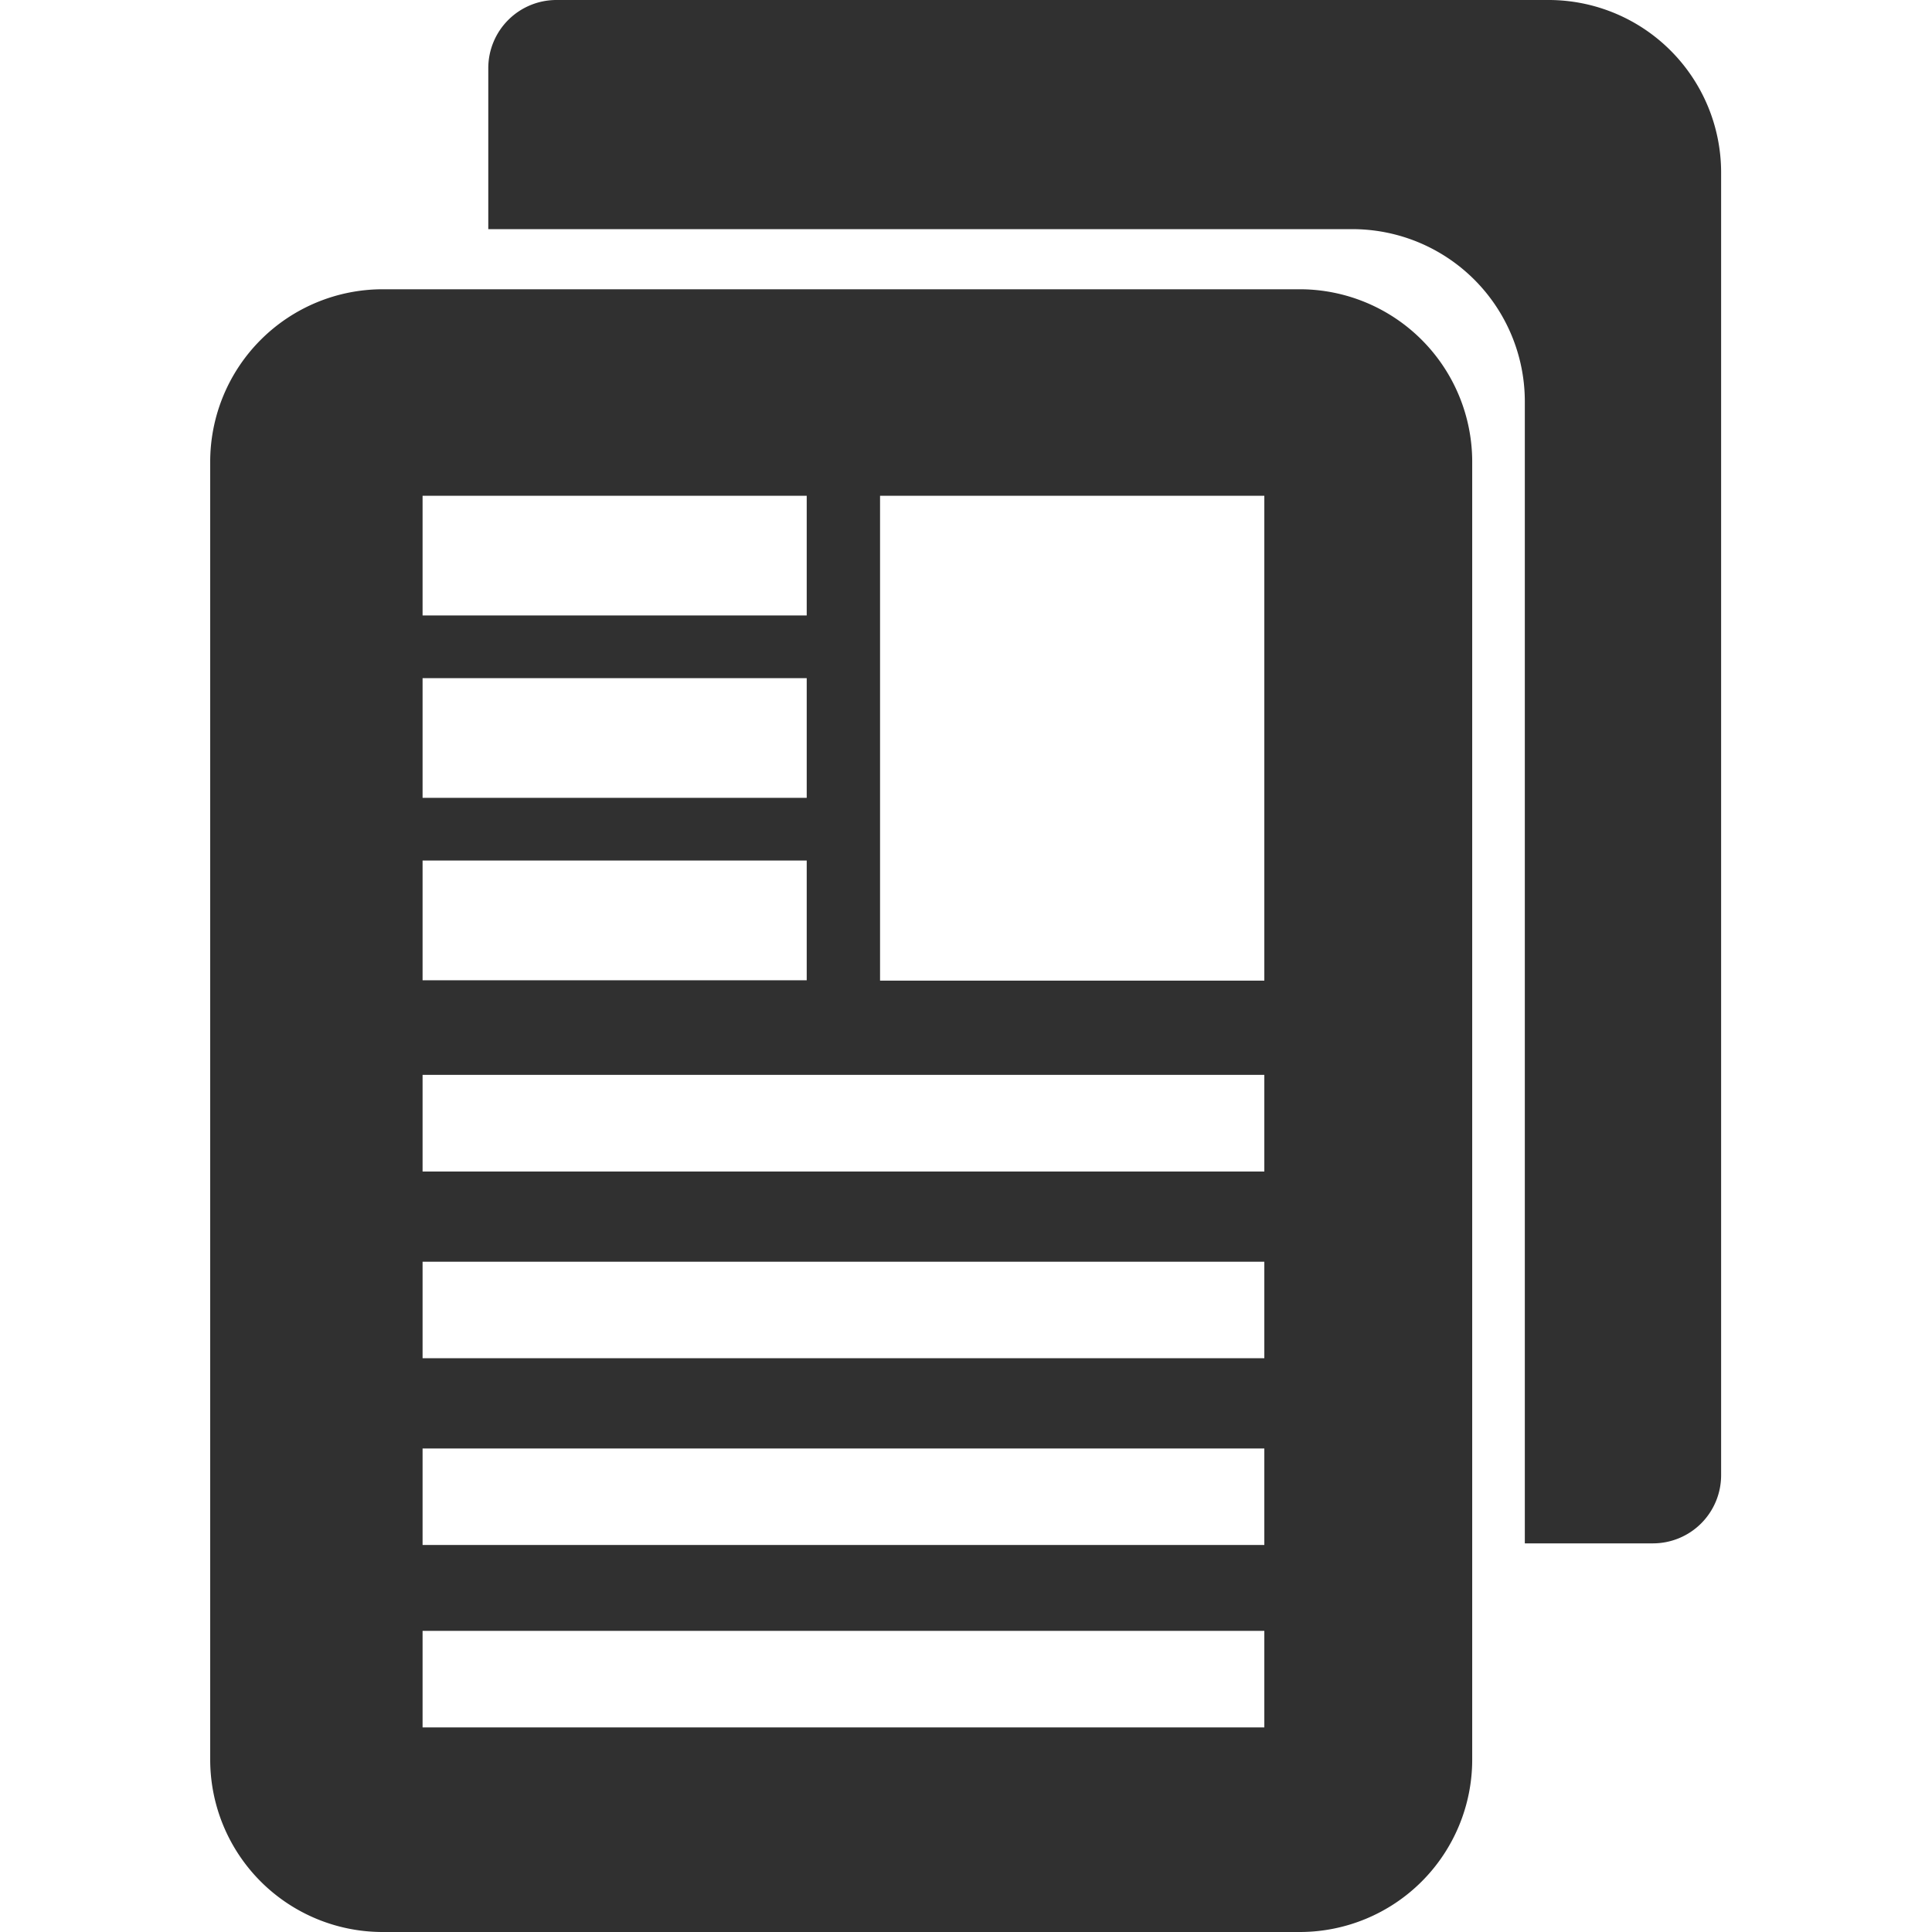
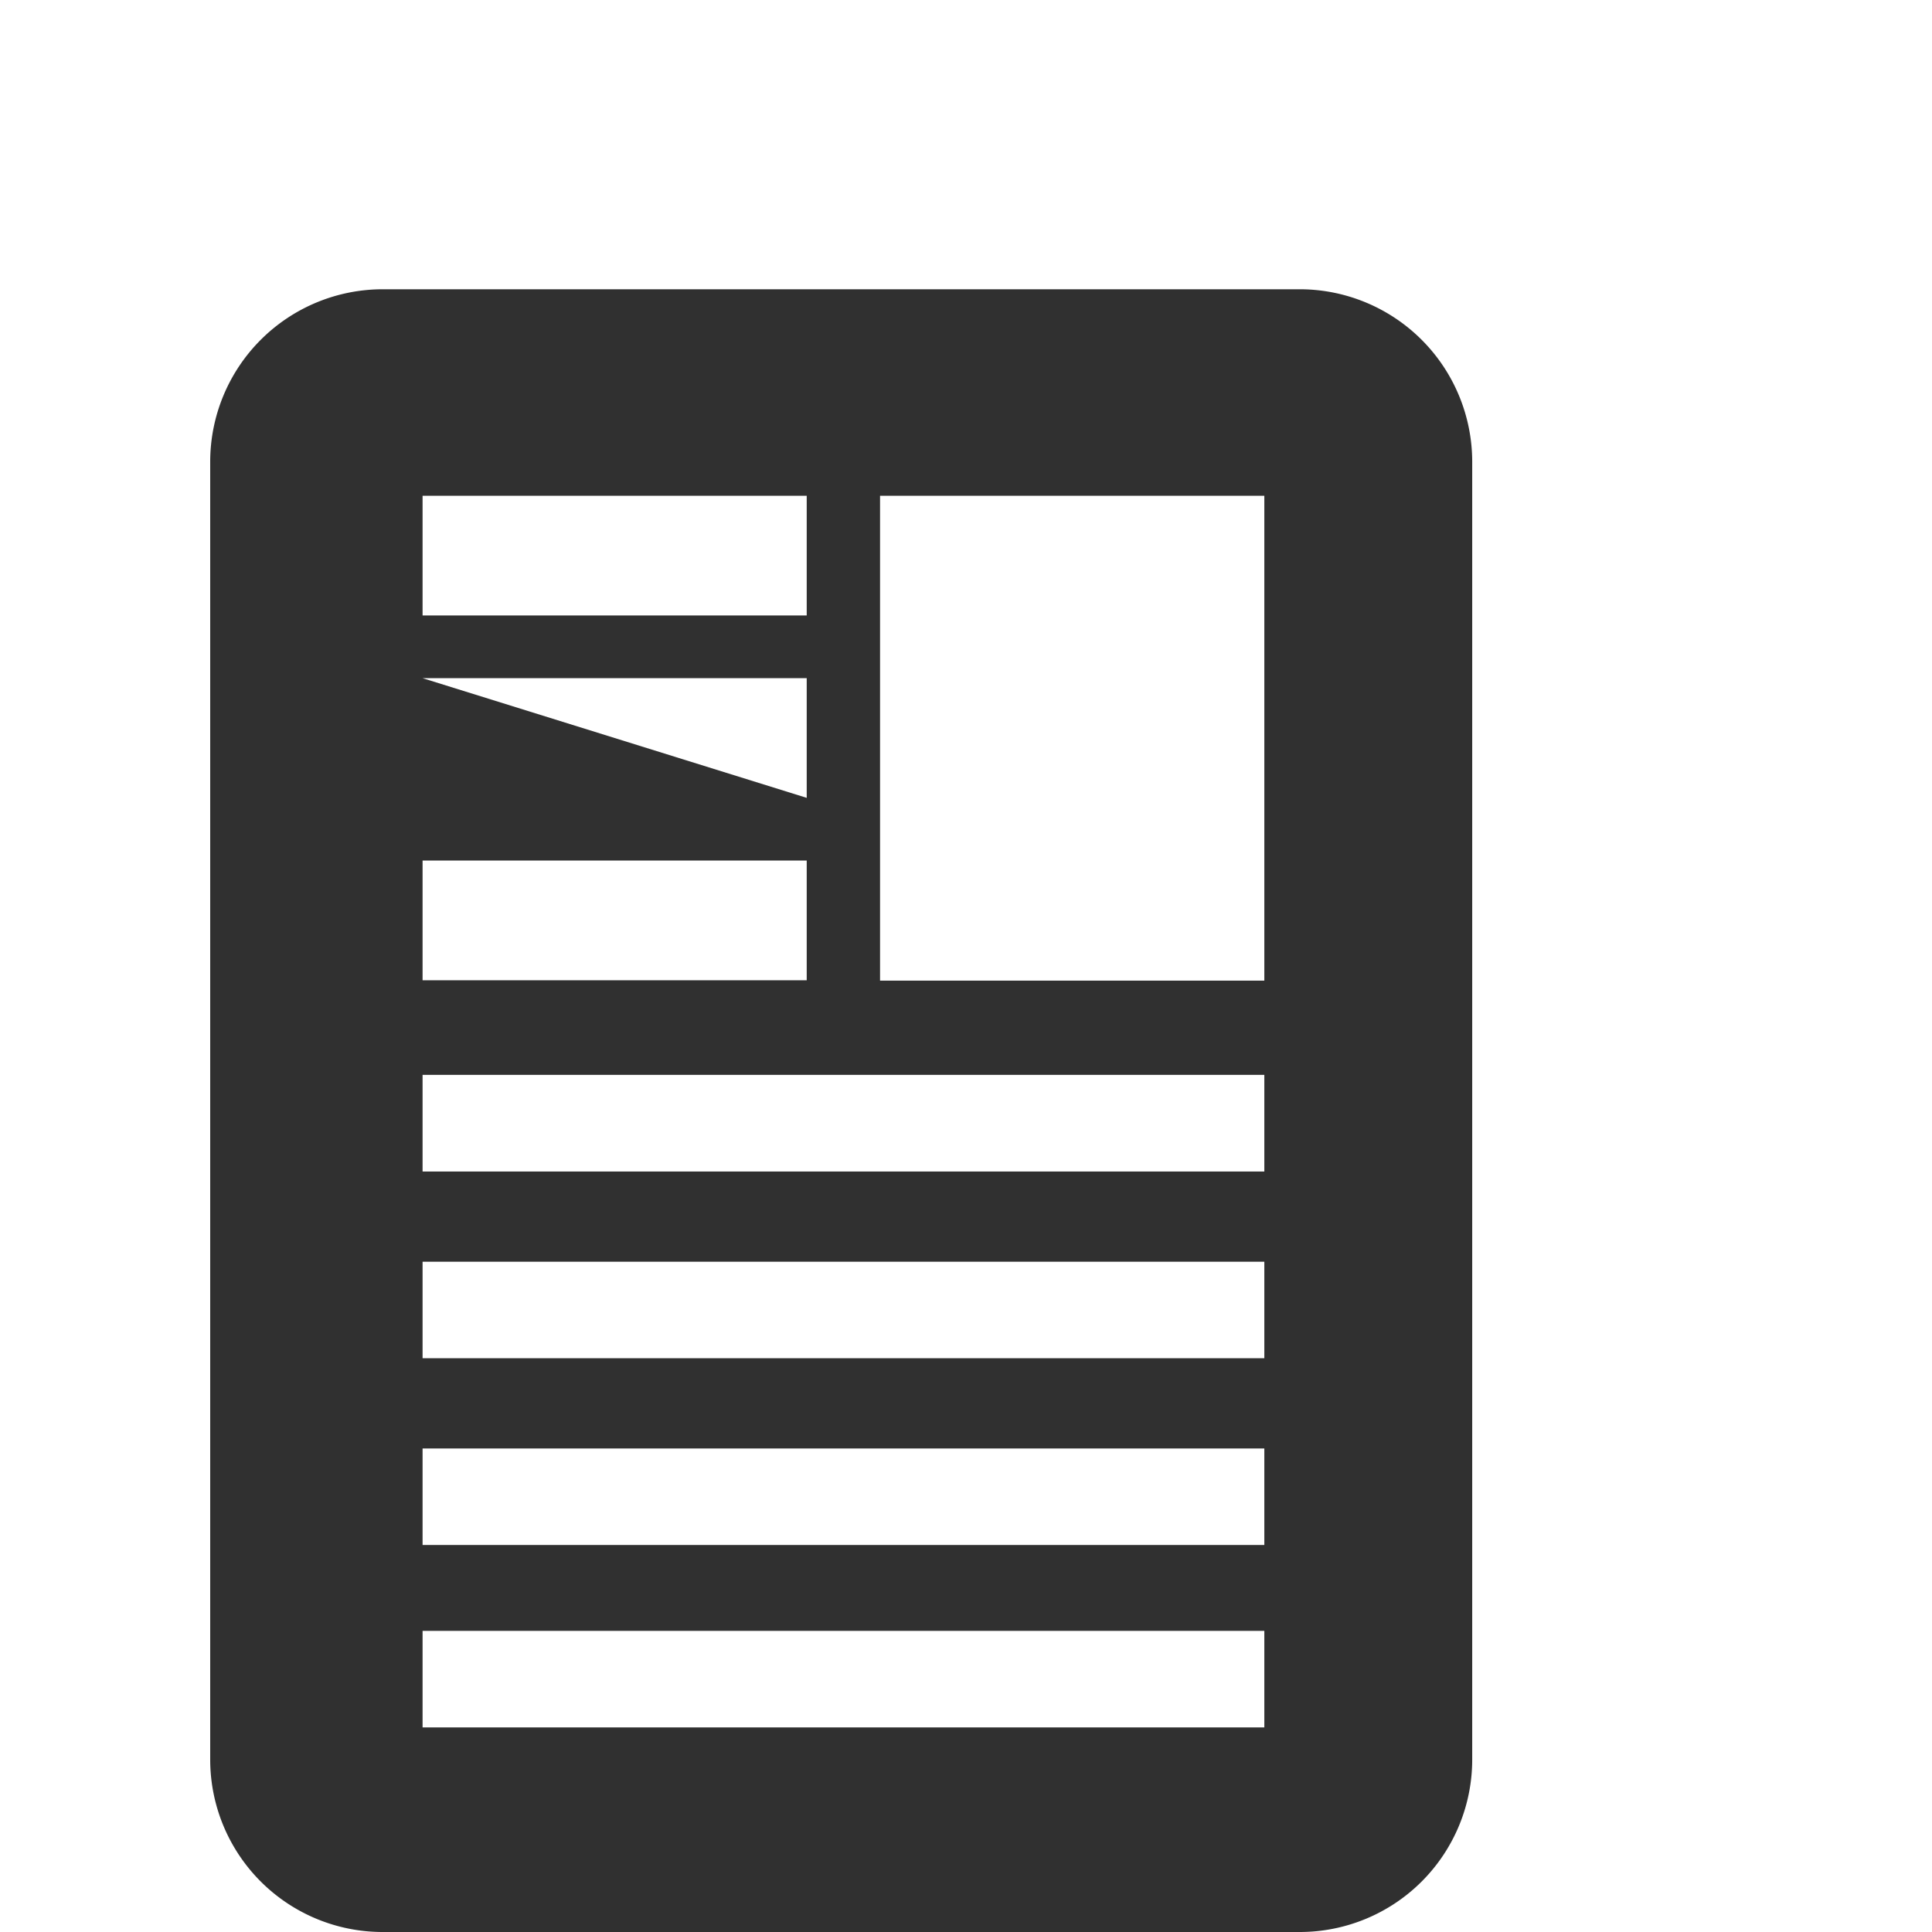
<svg xmlns="http://www.w3.org/2000/svg" id="Layer_1" data-name="Layer 1" viewBox="0 0 141.73 141.73">
  <defs>
    <style>.cls-1{fill:#303030;}</style>
  </defs>
  <title>section icons</title>
-   <path class="cls-1" d="M35.82,5V16.81H99.21a12.65,12.65,0,0,1,12.65,12.66v83.75h9.4a5,5,0,0,0,5-5V12.66h0A12.66,12.66,0,0,0,113.65,0H40.86A5,5,0,0,0,35.82,5Z" />
-   <path class="cls-1" d="M15.42,33.88v95.2a12.65,12.65,0,0,0,12.66,12.65h67.3A12.65,12.65,0,0,0,108,129.08V33.88A12.66,12.66,0,0,0,95.38,21.22H28.08A12.66,12.66,0,0,0,15.42,33.88ZM31,36.37H59.18v8.78H31Zm0,13.38H59.18v8.78H31Zm0,13.38H59.18v8.78H31Zm61.75,63.59H31v-7.08H92.75Zm0-13.38H31v-7.08H92.75Zm0-13.7H31V92.56H92.75Zm0-13.7H31V78.85H92.75Zm0-14H64.56V36.37H92.75Z" />
+   <path class="cls-1" d="M15.42,33.88v95.2a12.65,12.65,0,0,0,12.66,12.65h67.3A12.65,12.65,0,0,0,108,129.08V33.88A12.66,12.66,0,0,0,95.38,21.22H28.08A12.66,12.66,0,0,0,15.42,33.88ZM31,36.37H59.18v8.78H31Zm0,13.38H59.18v8.78Zm0,13.38H59.18v8.78H31Zm61.75,63.59H31v-7.08H92.75Zm0-13.38H31v-7.08H92.75Zm0-13.7H31V92.56H92.75Zm0-13.7H31V78.85H92.75Zm0-14H64.56V36.37H92.75Z" />
</svg>